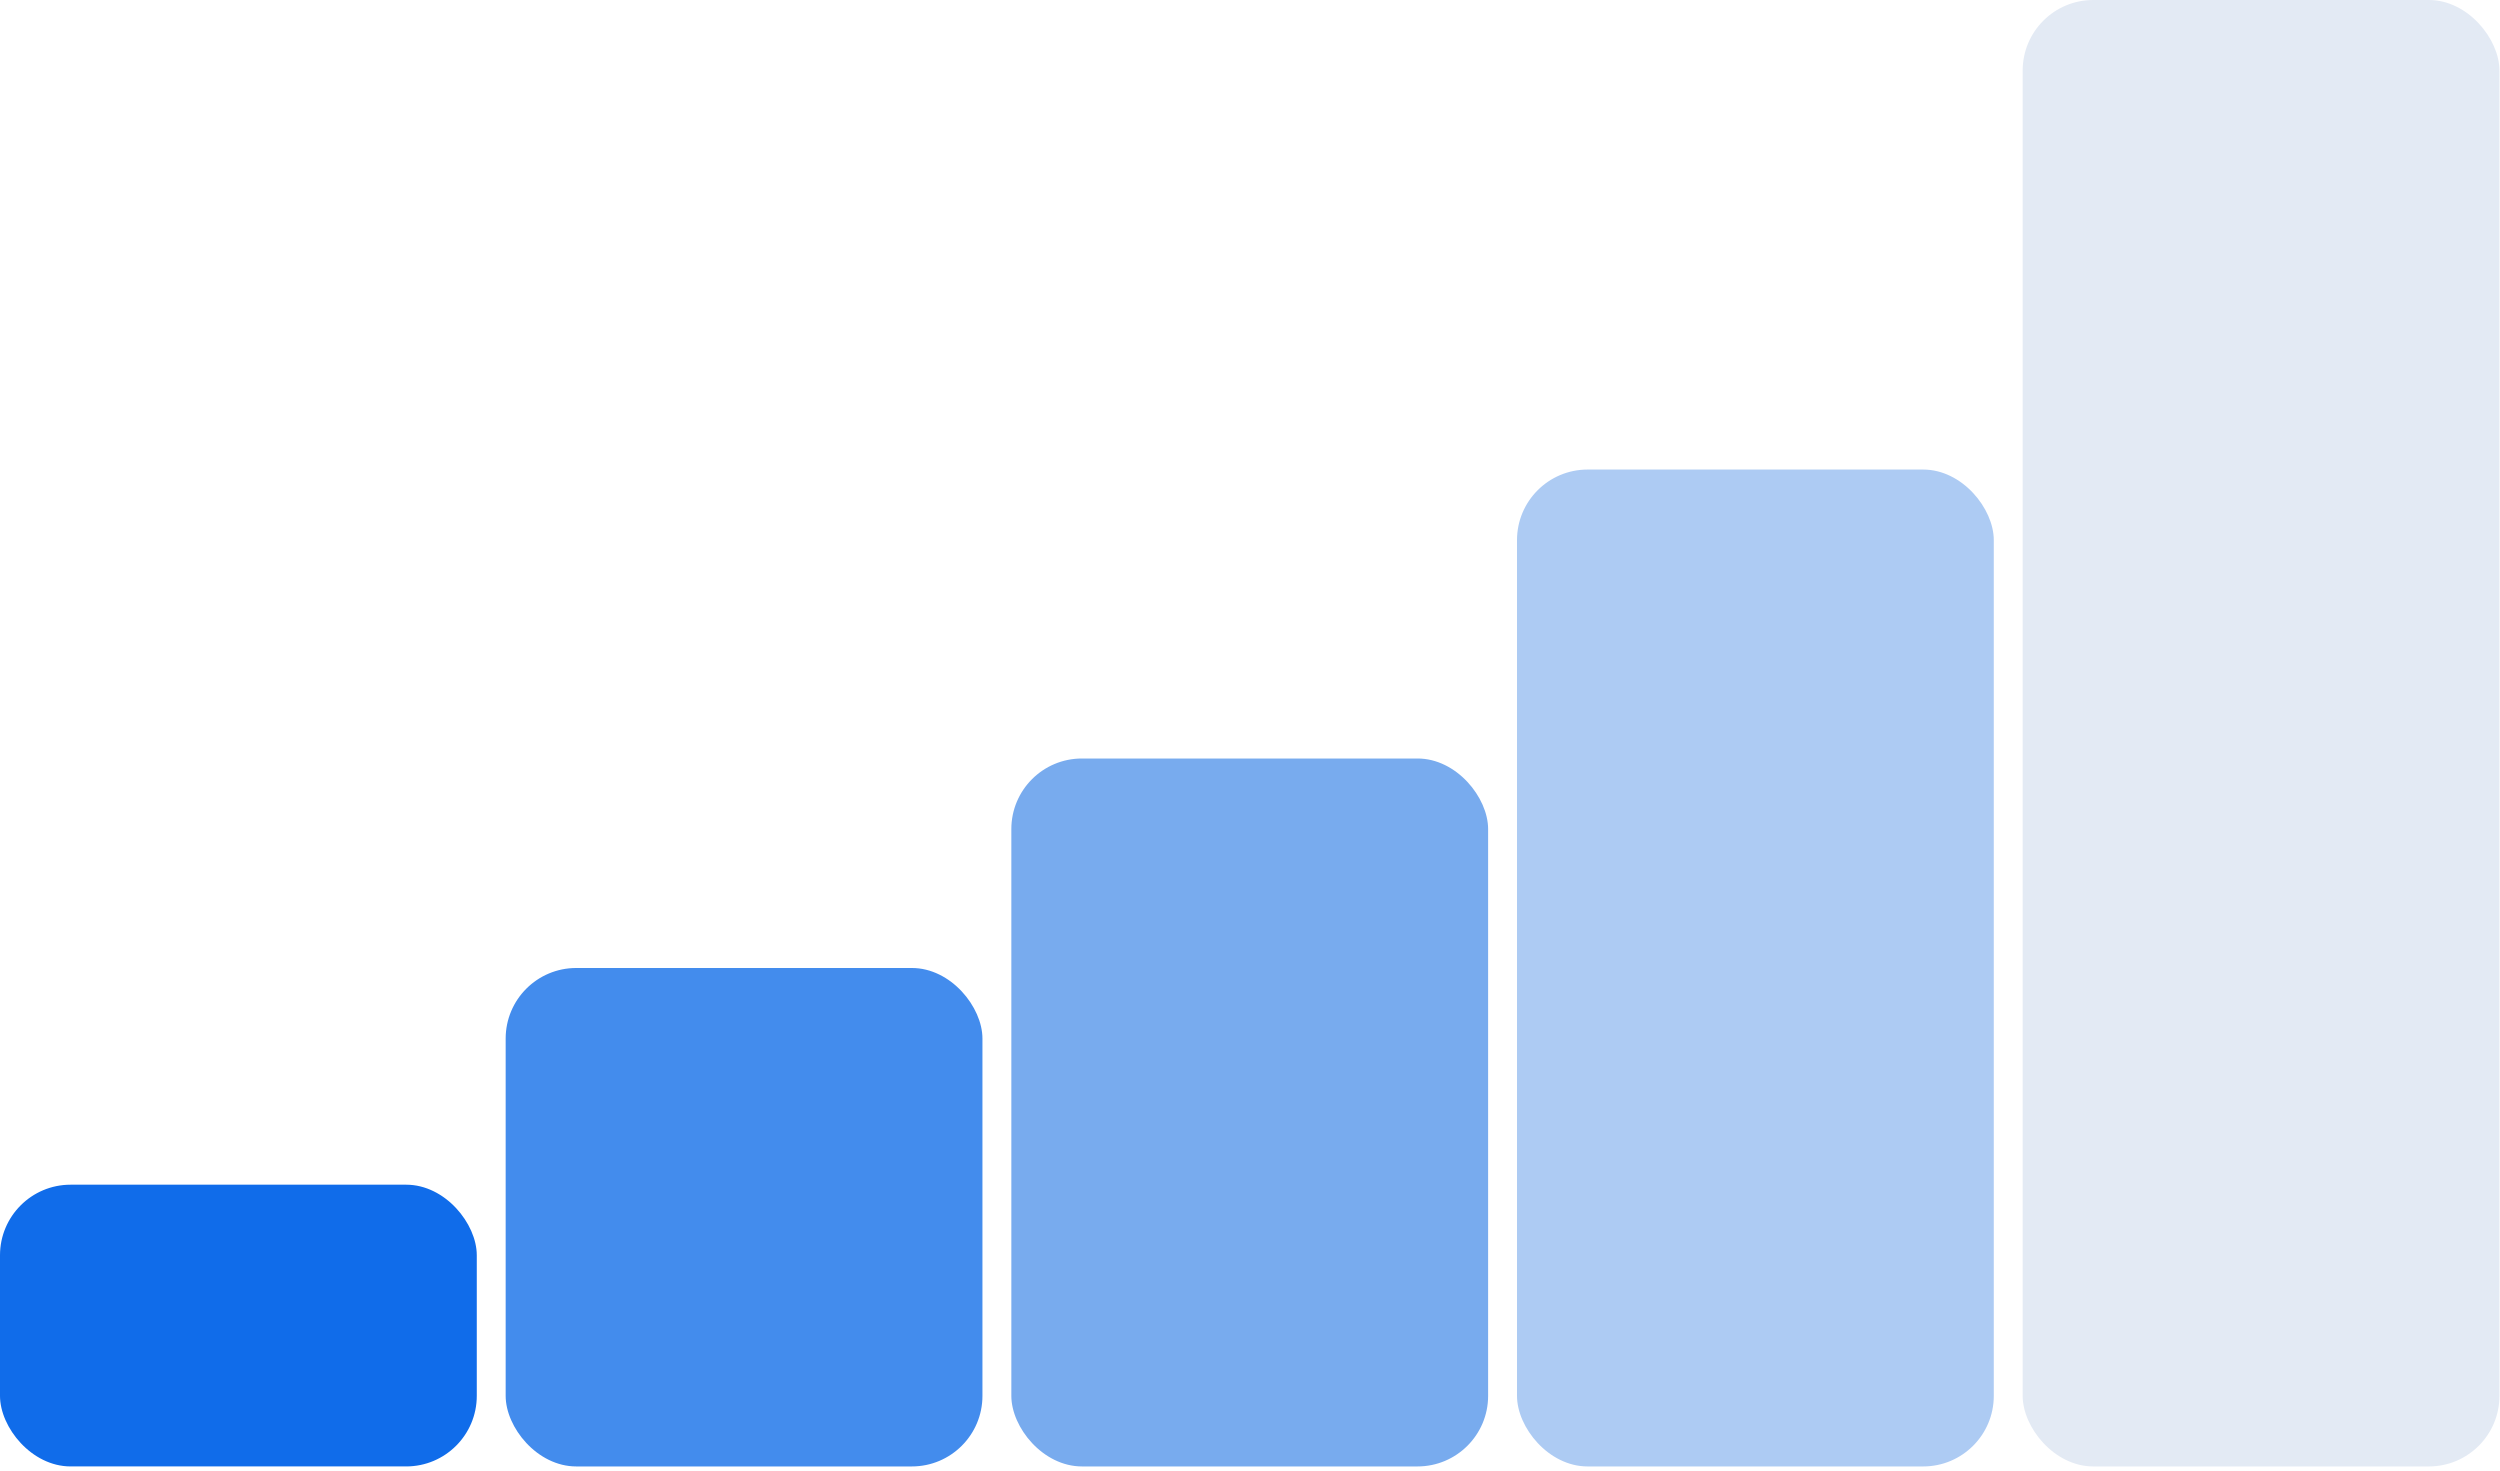
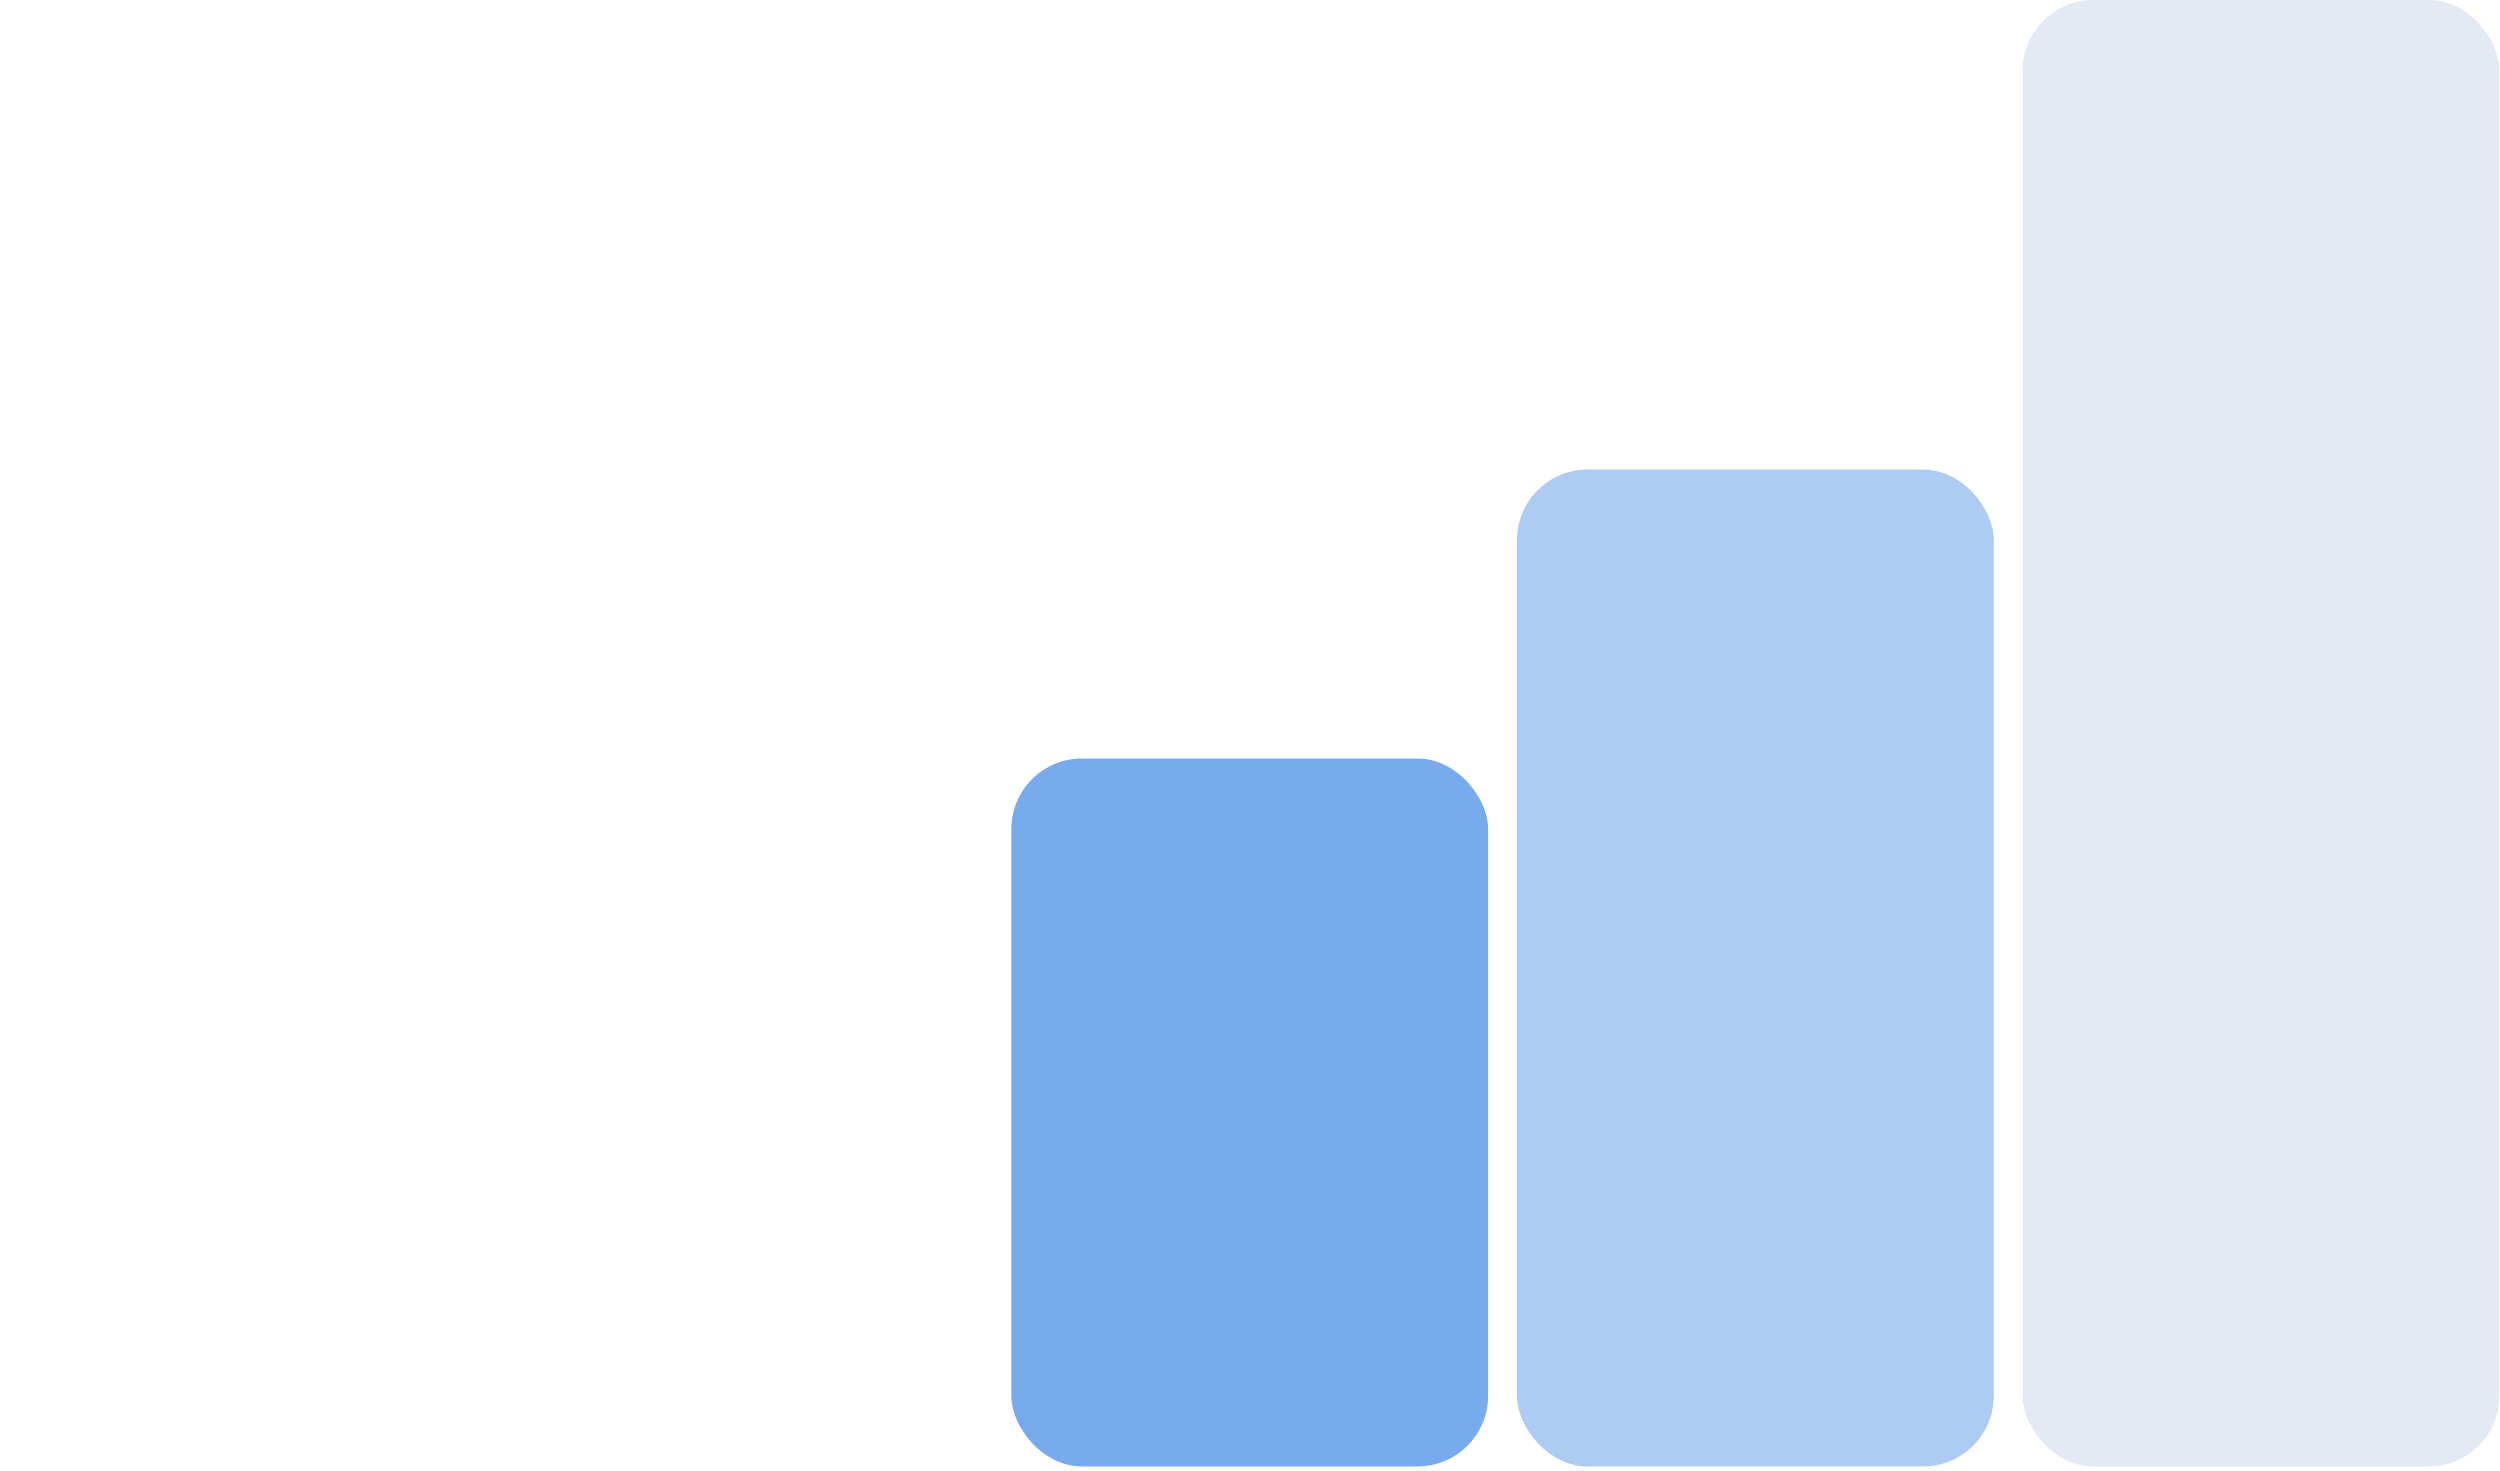
<svg xmlns="http://www.w3.org/2000/svg" width="425" height="250" viewBox="0 0 425 250" fill="none">
  <rect x="343.854" width="81.052" height="249.295" rx="12" fill="#E3EAF4" />
  <rect x="171.928" y="128.945" width="81.052" height="120.349" rx="12" fill="#78ABEE" />
  <rect x="257.891" y="79.824" width="81.052" height="169.471" rx="12" fill="#ADCBF3" />
-   <rect x="85.963" y="164.559" width="81.052" height="84.736" rx="12" fill="#438CED" />
-   <rect y="201.398" width="81.052" height="47.894" rx="12" fill="#106CEA" />
</svg>